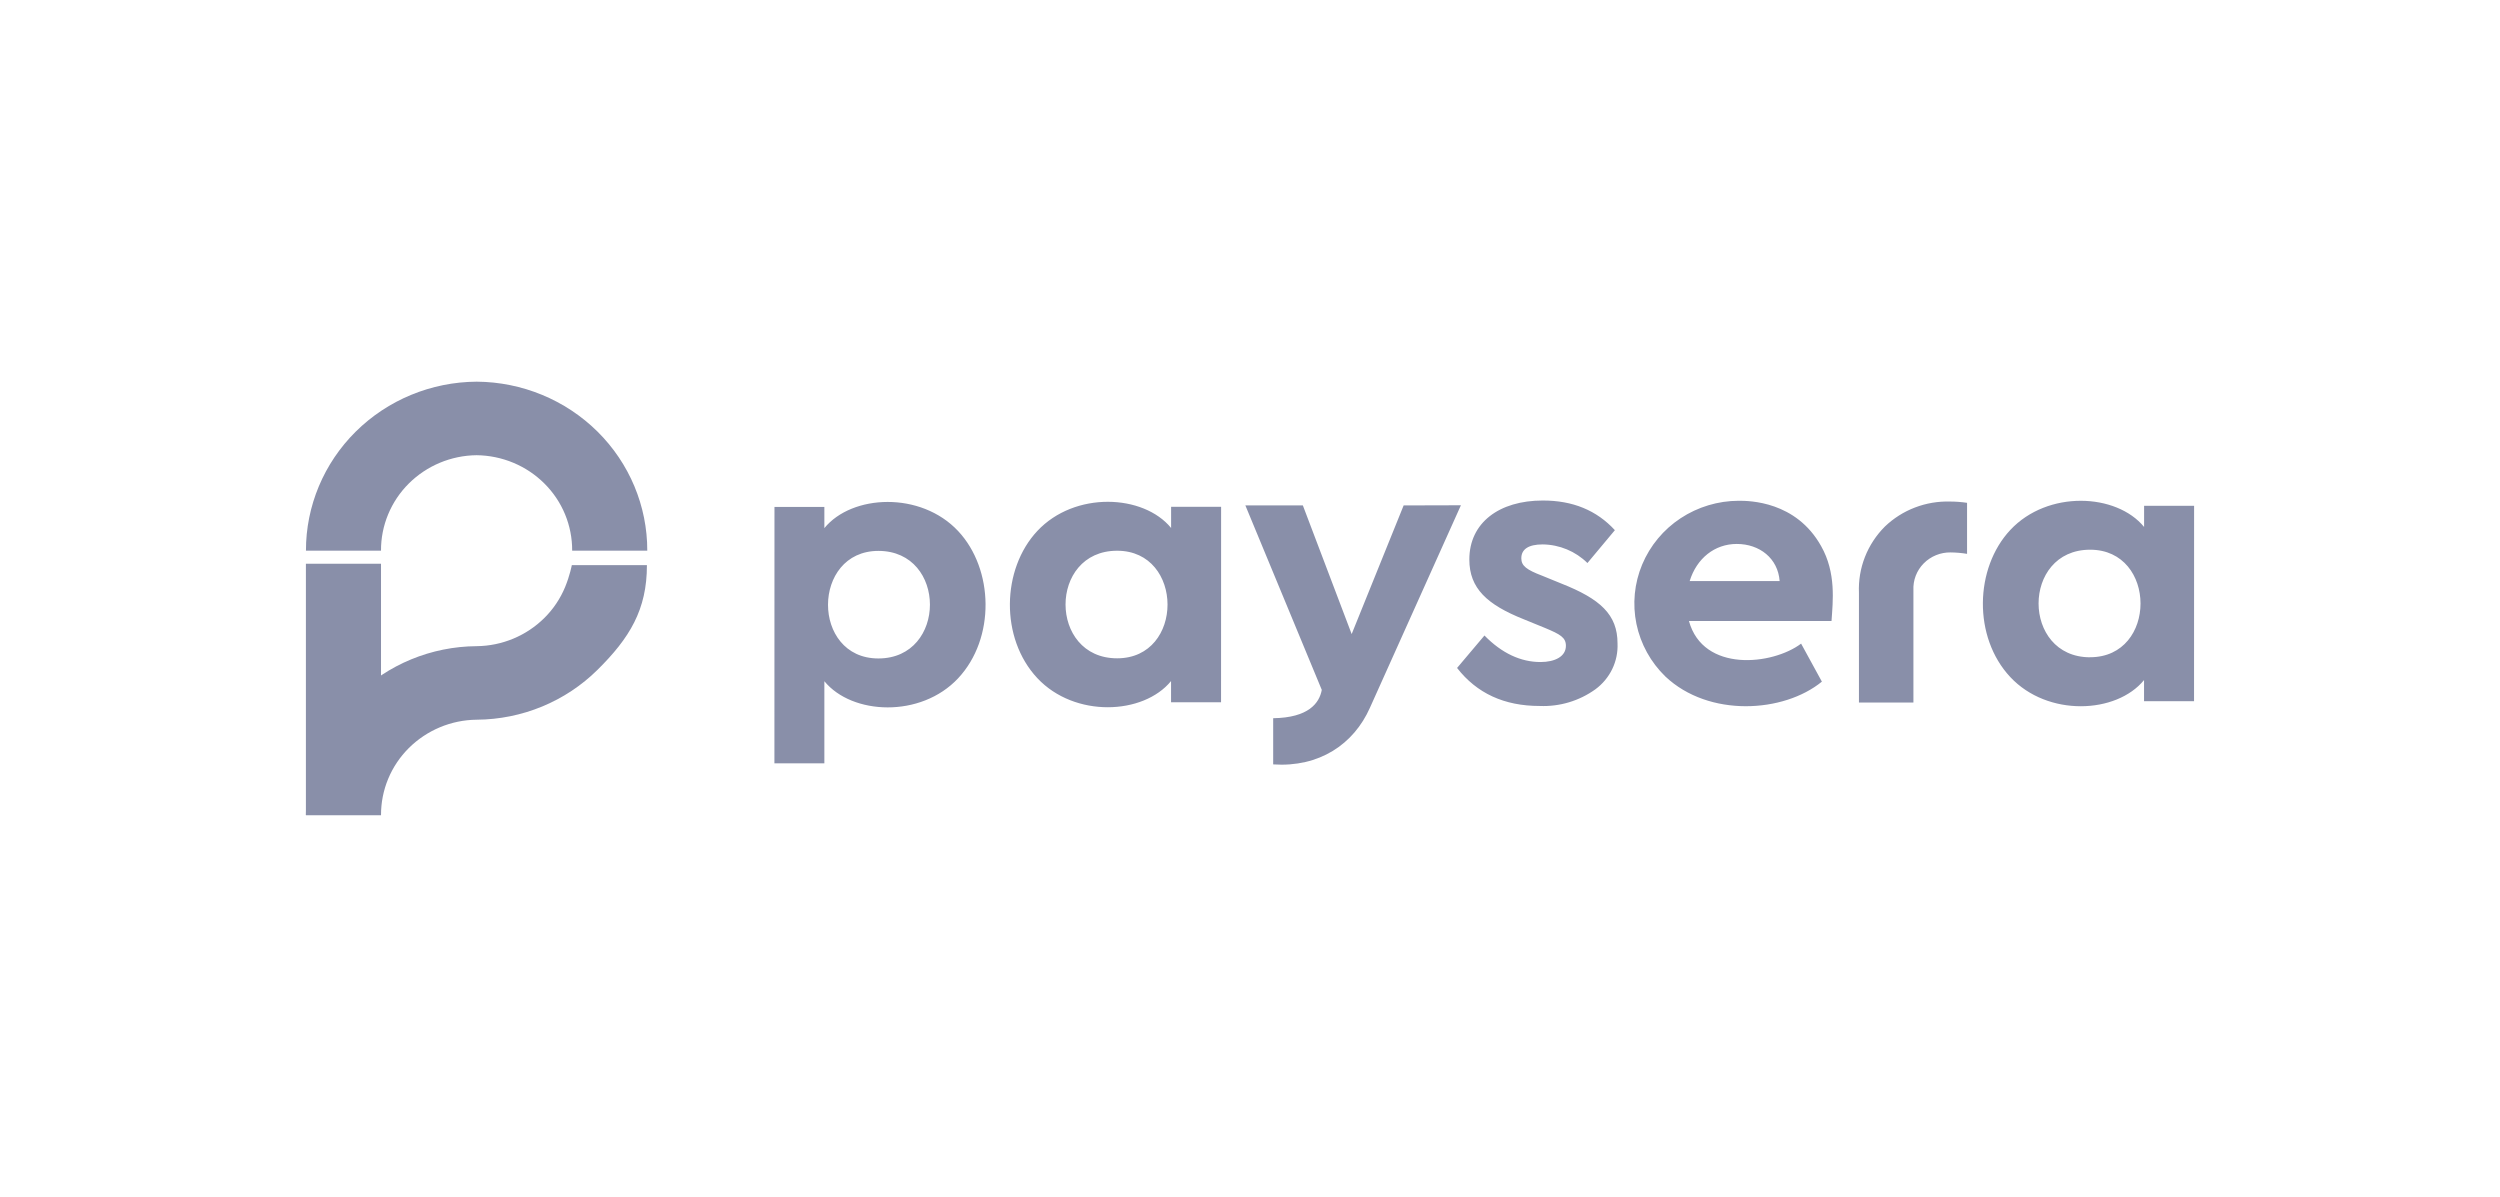
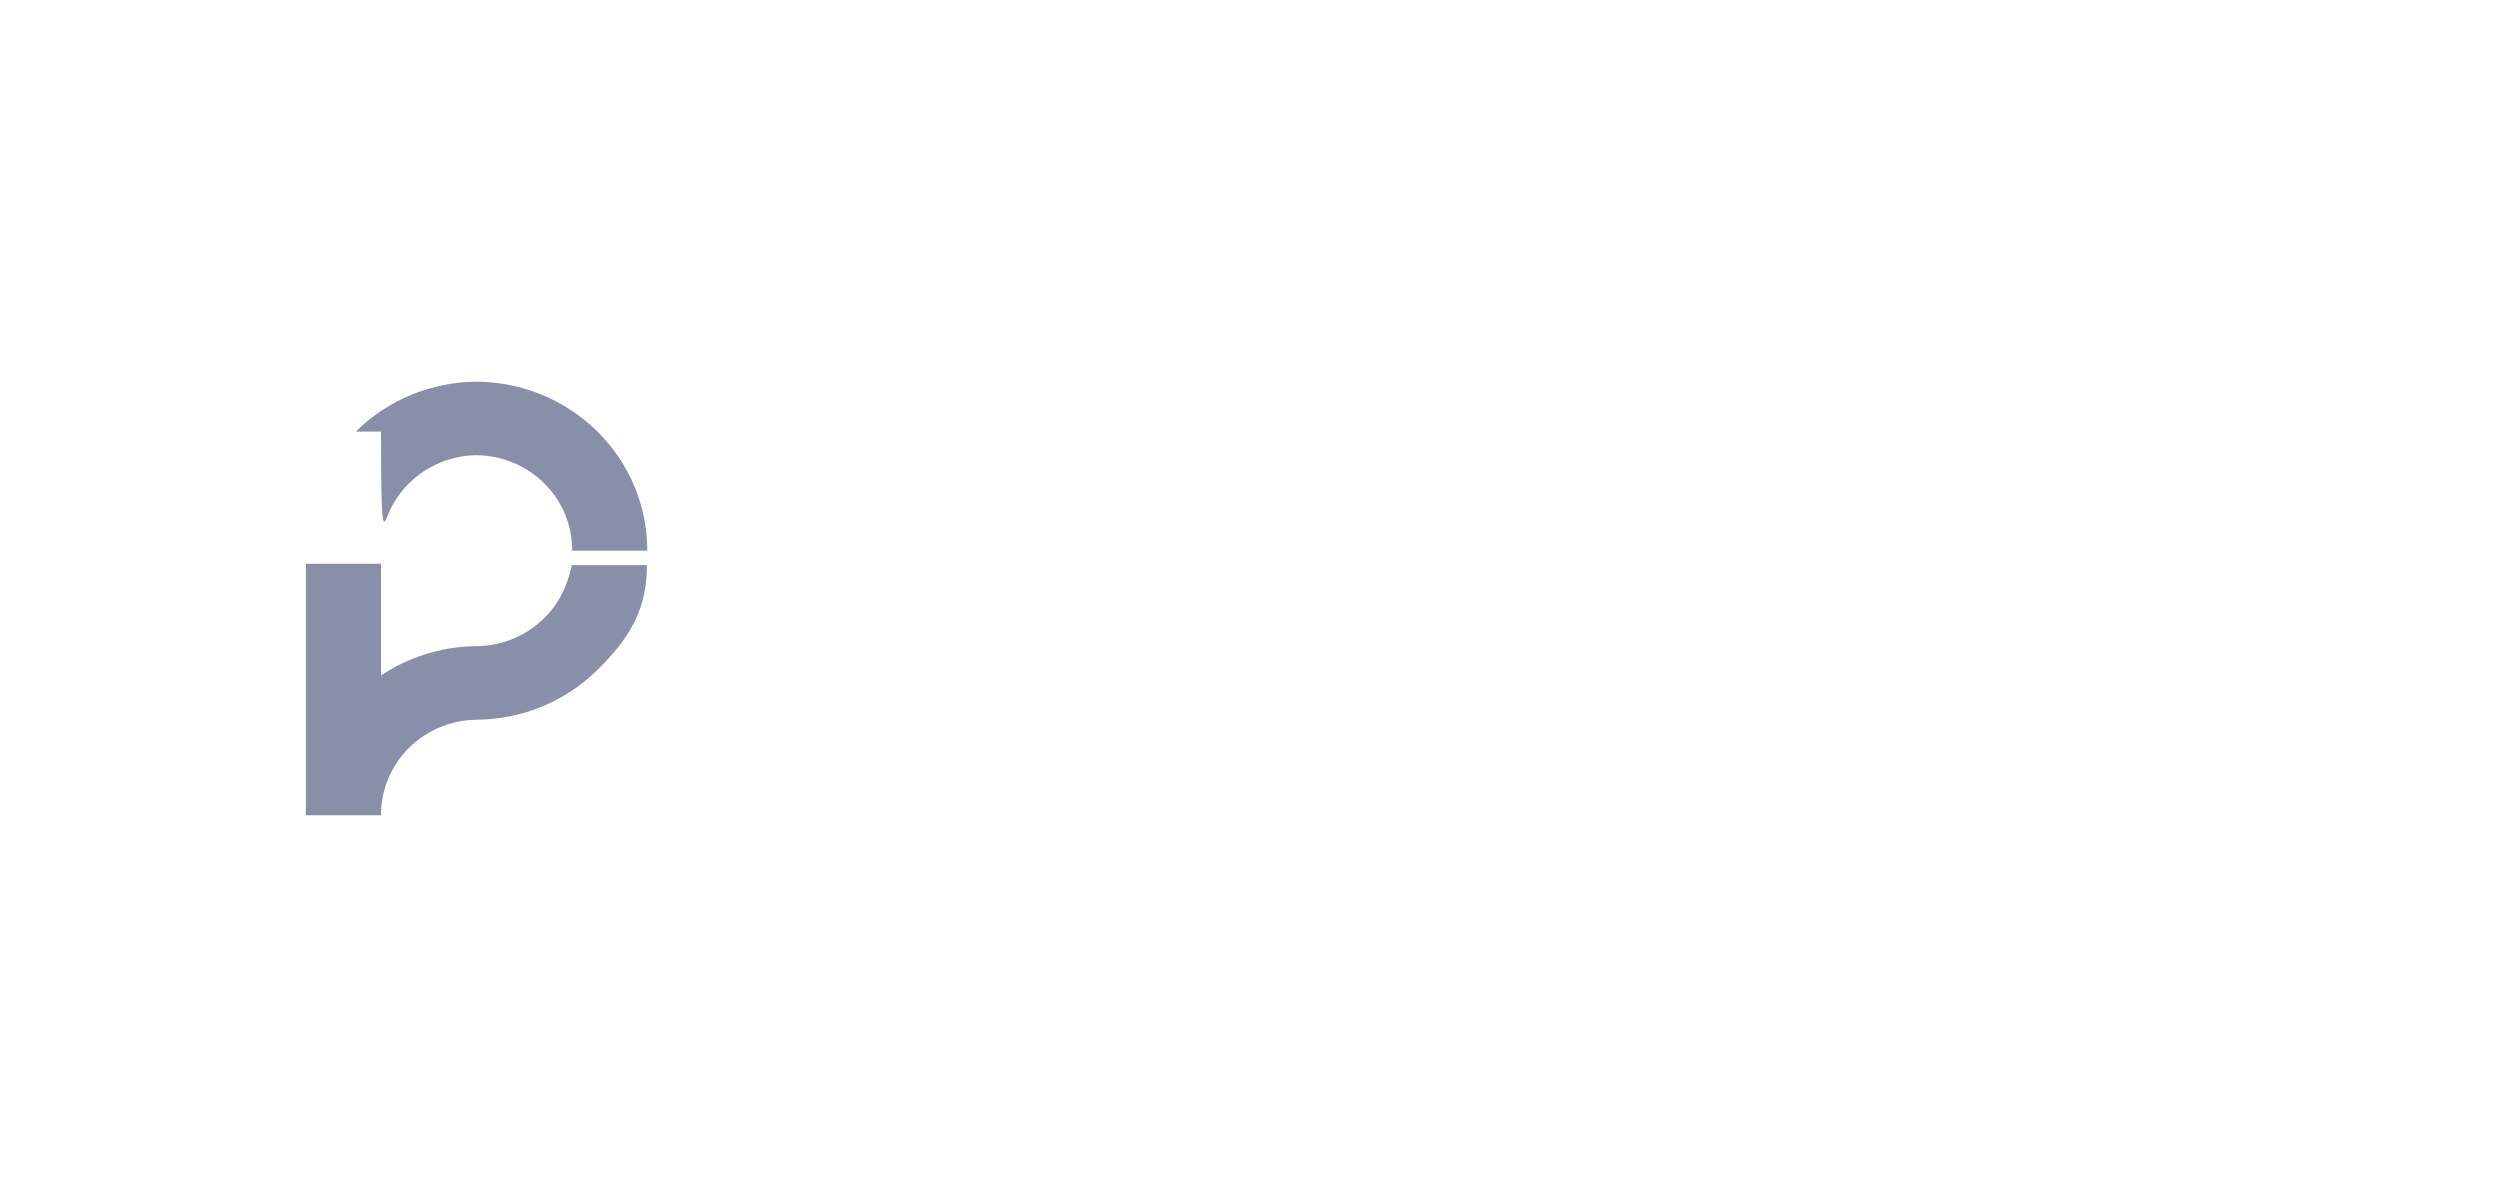
<svg xmlns="http://www.w3.org/2000/svg" width="188" height="90" viewBox="0 0 188 90" fill="none">
  <path d="M28.652 42.393L23.004 42.393V61.298H28.652V42.393Z" fill="#898FA9" />
  <path d="M43 42.5C43 42.5 42.855 43.278 42.497 44.144C42.14 45.01 41.613 45.797 40.948 46.459C39.595 47.806 37.764 48.572 35.847 48.592C32.431 48.614 29.163 49.963 26.756 52.344C24.35 54.725 23.001 57.944 23.004 61.298H28.652C28.649 60.362 28.832 59.435 29.19 58.57C29.549 57.704 30.076 56.918 30.742 56.255C32.096 54.908 33.927 54.142 35.843 54.122C39.26 54.101 42.528 52.752 44.934 50.37C47.339 47.989 48.654 45.854 48.648 42.5H43Z" fill="#898FA9" />
-   <path d="M35.844 28.702C32.428 28.724 29.16 30.073 26.755 32.454C24.35 34.836 23.003 38.055 23.008 41.408H28.652C28.647 40.473 28.829 39.545 29.188 38.68C29.546 37.814 30.073 37.027 30.738 36.365C32.091 35.017 33.923 34.252 35.84 34.232C37.76 34.253 39.595 35.019 40.942 36.364C41.608 37.026 42.135 37.813 42.493 38.679C42.85 39.545 43.032 40.472 43.027 41.408H48.675C48.682 38.055 47.335 34.836 44.931 32.455C42.526 30.074 39.259 28.724 35.844 28.702Z" fill="#898FA9" />
-   <path d="M121.439 39.869L119.375 42.34C118.479 41.456 117.272 40.954 116.009 40.94C114.95 40.94 114.403 41.297 114.403 41.983C114.403 42.548 114.794 42.847 115.966 43.292L117.424 43.887C120.332 45.038 121.638 46.209 121.638 48.385C121.667 49.051 121.531 49.714 121.24 50.315C120.948 50.918 120.512 51.441 119.969 51.839C118.756 52.71 117.283 53.151 115.786 53.089C113.117 53.089 111.057 52.138 109.572 50.23L111.632 47.79C112.937 49.129 114.368 49.785 115.845 49.785C116.936 49.785 117.756 49.367 117.756 48.565C117.756 47.939 117.33 47.701 116.193 47.225L114.586 46.569C111.827 45.468 110.494 44.247 110.494 42.075C110.494 39.309 112.738 37.639 116.013 37.639C118.276 37.635 120.07 38.38 121.439 39.869ZM91.827 38.111H88.067V39.704C85.991 37.163 80.82 36.921 78.006 39.93C75.321 42.797 75.192 47.989 78.006 50.994C80.82 53.999 85.987 53.757 88.063 51.216V52.809H91.823L91.827 38.111ZM84.01 49.505C78.839 49.505 78.831 41.415 84.01 41.415C89.052 41.415 89.071 49.505 84.01 49.505ZM58.236 57.403H61.992V51.227C64.072 53.768 69.243 54.01 72.053 51.005C74.863 48 74.738 42.808 72.053 39.937C69.239 36.933 64.068 37.174 61.992 39.715V38.122H58.24L58.236 57.403ZM66.053 41.427C71.228 41.427 71.221 49.516 66.053 49.516C60.992 49.516 61.015 41.427 66.061 41.427H66.053ZM164.996 38.035H161.236V39.627C159.156 37.087 153.989 36.845 151.175 39.853C148.49 42.724 148.361 47.912 151.175 50.917C153.989 53.922 159.156 53.684 161.232 51.14V52.732H164.992L164.996 38.035ZM157.179 49.428C152.012 49.428 152.004 41.338 157.179 41.338C162.221 41.338 162.241 49.424 157.175 49.424L157.179 49.428ZM105.554 38.008L101.645 47.682L97.975 38.008H93.652L99.398 51.88C99.218 52.87 98.409 53.972 95.743 54.01V57.483C99.206 57.717 101.797 55.971 103.017 53.227L109.861 37.996L105.554 38.008ZM147.923 41.65V37.812C147.504 37.75 147.081 37.718 146.657 37.716C145.752 37.689 144.852 37.841 144.008 38.163C143.165 38.485 142.397 38.971 141.747 39.593C141.092 40.246 140.579 41.028 140.242 41.887C139.906 42.745 139.753 43.662 139.793 44.581V52.828H143.889V44.386C143.871 44.015 143.93 43.644 144.063 43.296C144.196 42.949 144.4 42.633 144.663 42.367C144.926 42.1 145.242 41.89 145.59 41.748C145.94 41.606 146.314 41.536 146.692 41.542C147.104 41.547 147.516 41.582 147.923 41.65ZM130.756 37.658C129.2 37.661 127.679 38.118 126.382 38.972C125.092 39.822 124.086 41.034 123.491 42.453C122.9 43.867 122.751 45.425 123.061 46.924C123.374 48.427 124.132 49.803 125.238 50.875C128.513 53.964 134.134 53.611 137.006 51.259L135.443 48.4C133.293 50.023 128.079 50.591 127.008 46.7H137.73C137.831 45.219 138.089 43.081 136.948 41.066C135.056 37.681 131.538 37.658 130.756 37.658ZM130.604 40.905C132.328 40.905 133.704 41.991 133.829 43.695H127.063C127.591 41.991 128.939 40.905 130.604 40.905Z" fill="#898FA9" />
+   <path d="M35.844 28.702C32.428 28.724 29.16 30.073 26.755 32.454H28.652C28.647 40.473 28.829 39.545 29.188 38.68C29.546 37.814 30.073 37.027 30.738 36.365C32.091 35.017 33.923 34.252 35.84 34.232C37.76 34.253 39.595 35.019 40.942 36.364C41.608 37.026 42.135 37.813 42.493 38.679C42.85 39.545 43.032 40.472 43.027 41.408H48.675C48.682 38.055 47.335 34.836 44.931 32.455C42.526 30.074 39.259 28.724 35.844 28.702Z" fill="#898FA9" />
</svg>